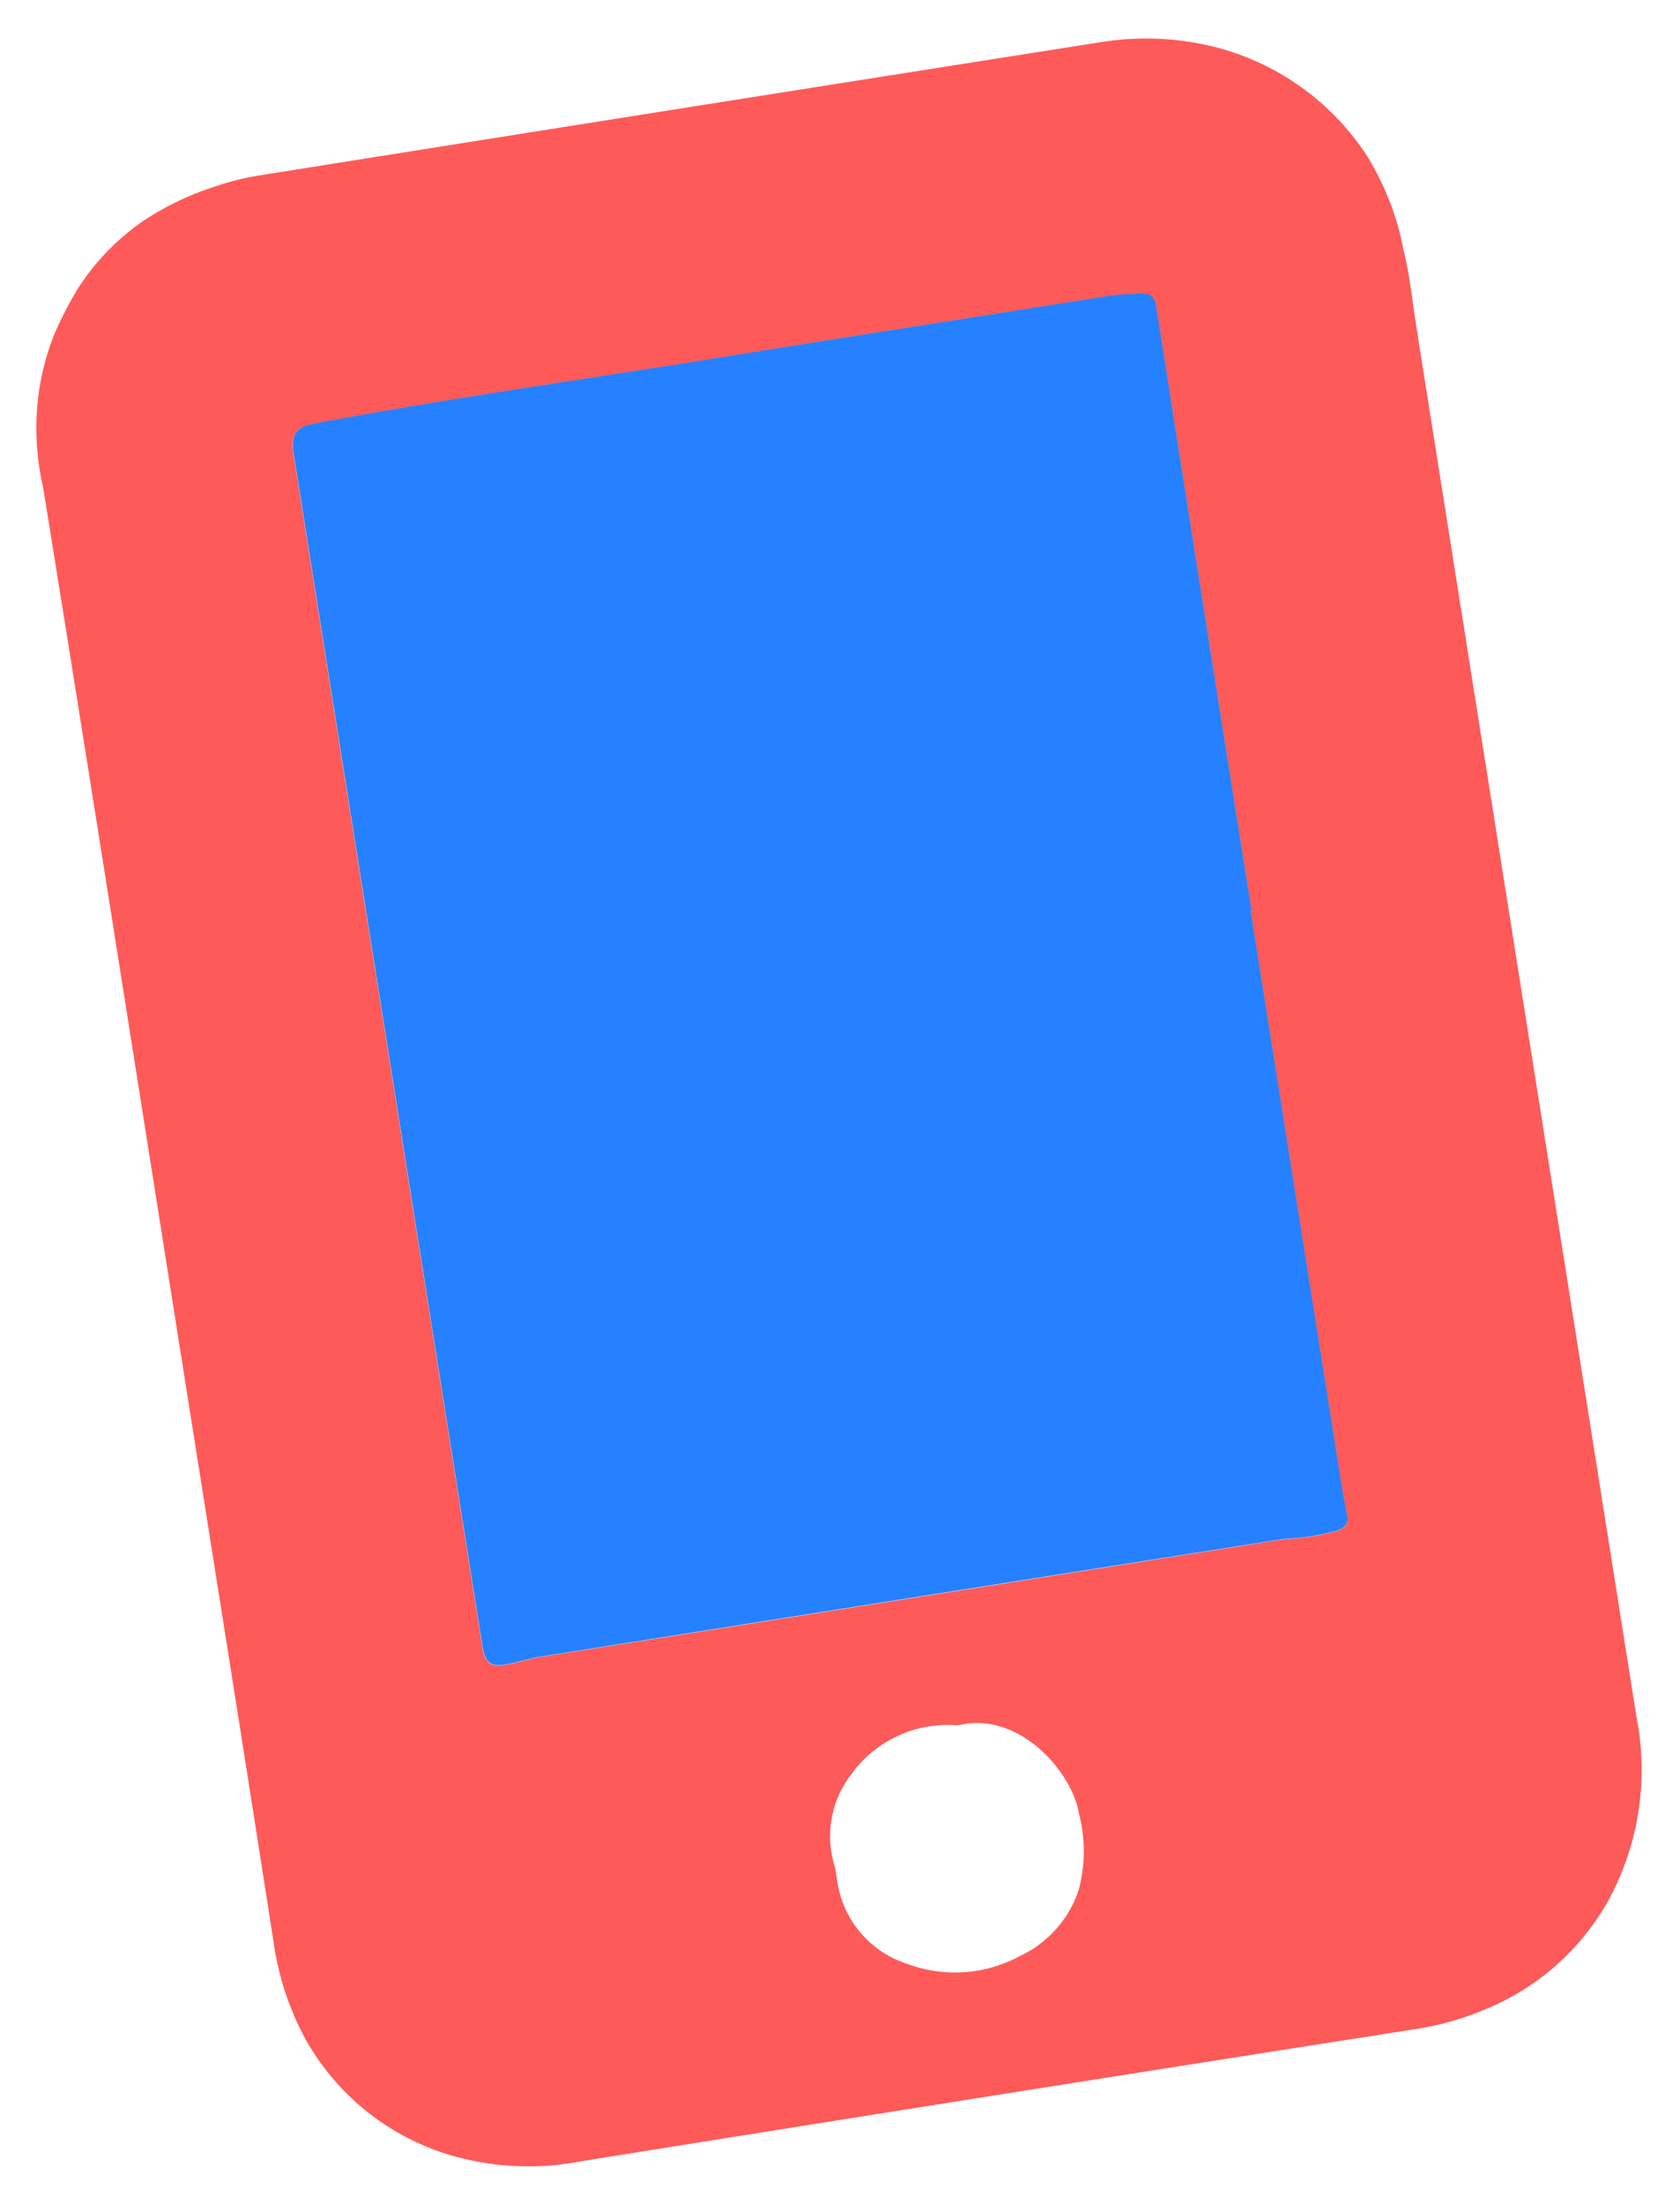
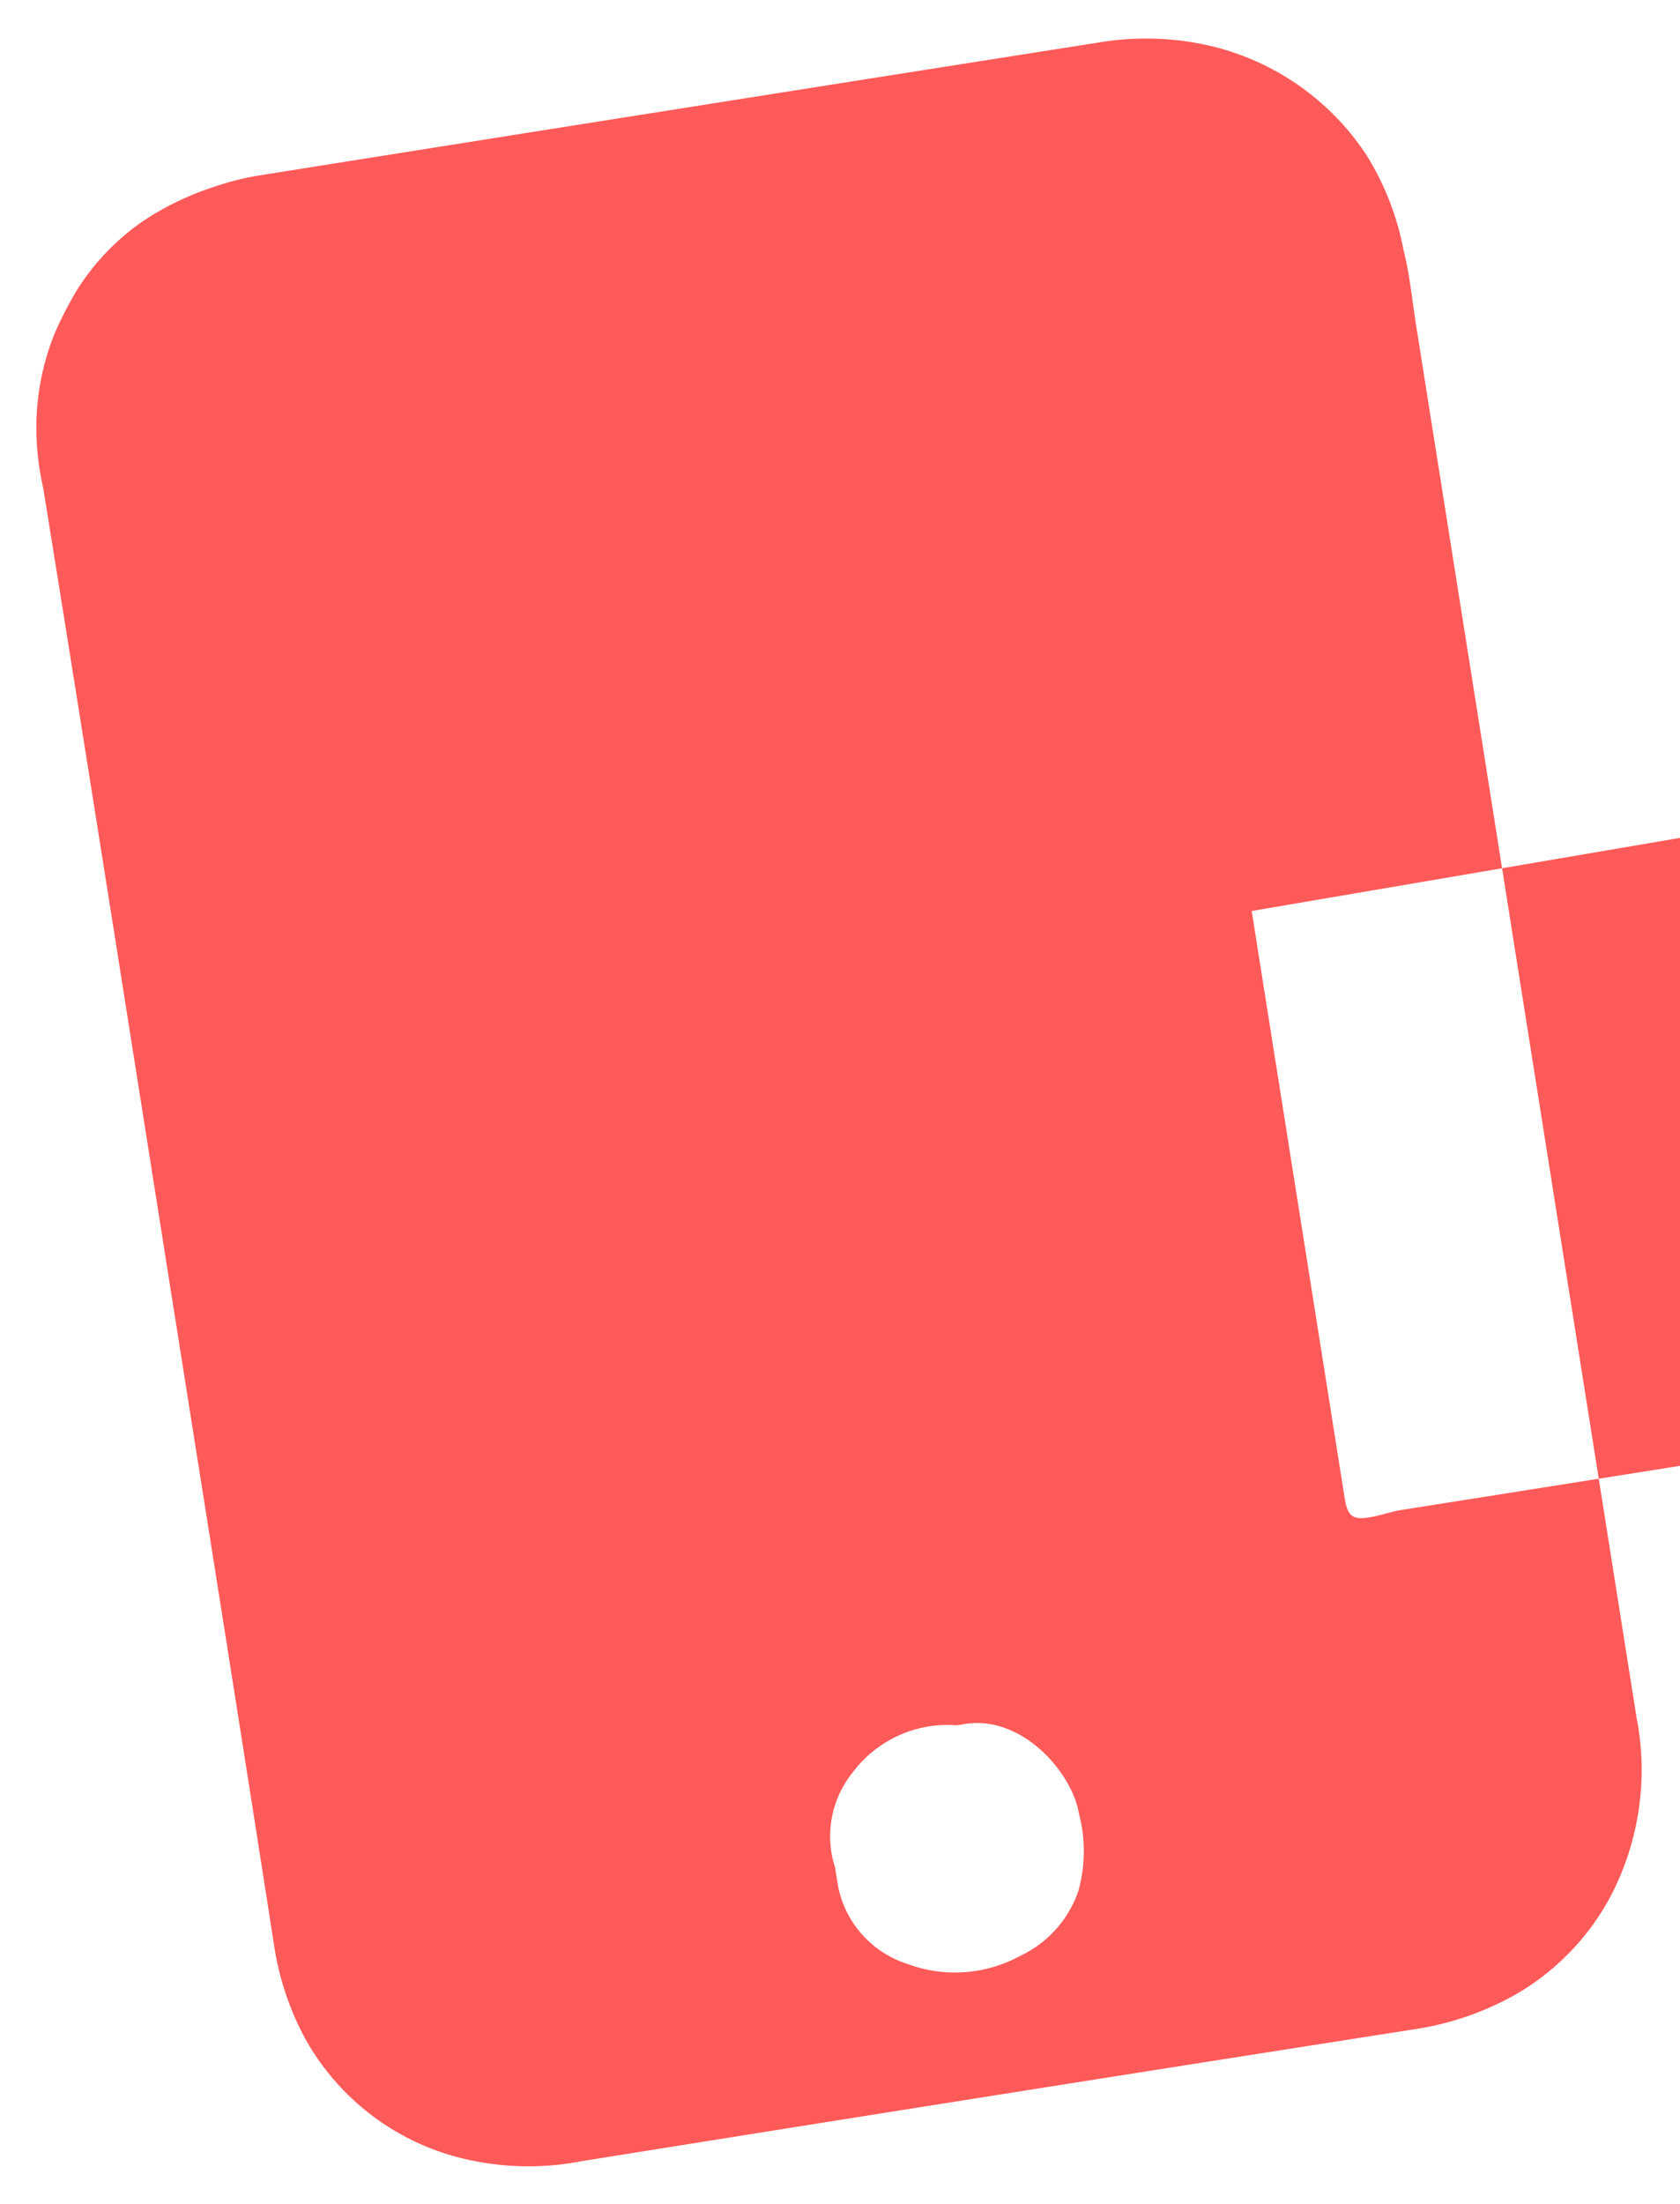
<svg xmlns="http://www.w3.org/2000/svg" width="29.322" height="38.454" viewBox="0 0 29.322 38.454">
  <g id="Capa_1" data-name="Capa 1" transform="translate(-0.007 3.773) rotate(-9)">
-     <path id="Trazado_766" data-name="Trazado 766" d="M.019,17.9c0-4.367.005-8.735-.009-13.1A4.684,4.684,0,0,1,.081,3.606,4.37,4.37,0,0,1,.628,2.172a6.631,6.631,0,0,1,.51-.695,4.137,4.137,0,0,1,1.319-1A4.993,4.993,0,0,1,3.8.076,4.645,4.645,0,0,1,4.586.006Q12.012,0,19.438.007a4.96,4.96,0,0,1,1.987.4,4.5,4.5,0,0,1,2.3,2.26,4.8,4.8,0,0,1,.384,1.742c.041.443.012.892.012,1.338v24.6a4.755,4.755,0,0,1-.963,3.043A4.334,4.334,0,0,1,21.246,34.8a5.16,5.16,0,0,1-1.844.31q-7.339-.013-14.676,0A4.858,4.858,0,0,1,2.5,34.658,4.307,4.307,0,0,1,.273,32.186a5.029,5.029,0,0,1-.261-1.693c.011-4.2.005-8.4.007-12.6Zm19.652-2.507h.012q0-5.332.005-10.665c0-.18-.062-.257-.226-.275-.2-.019-.391-.048-.585-.048-2.23,0-4.461-.011-6.691,0-2.447.009-4.9-.041-7.343.032-.317.009-.427.127-.427.473v16q0,2.512,0,5.025c0,.333.072.416.386.411.187,0,.376-.039.562-.039q6.583,0,13.164,0a3.985,3.985,0,0,0,.95,0c.143-.034.206-.083.2-.222,0-.2-.011-.395-.012-.592v-10.1ZM9.895,30.732v.242a1.783,1.783,0,0,0,.973,1.62,2.38,2.38,0,0,0,1.975.176,1.948,1.948,0,0,0,1.188-.973,2.592,2.592,0,0,0,.215-1.322c-.005-.741-.749-1.92-1.809-1.851a.45.45,0,0,1-.108-.014,2.068,2.068,0,0,0-1.881.55,1.769,1.769,0,0,0-.554,1.574Z" fill="#fe5a59" />
-     <path id="Trazado_767" data-name="Trazado 767" d="M40.265,35.891v10.1c0,.2.009.395.012.592,0,.139-.062.189-.2.222a3.985,3.985,0,0,1-.95,0q-6.583-.005-13.164,0c-.187,0-.376.035-.562.039-.314.005-.386-.078-.386-.411q0-2.512,0-5.025v-16c0-.346.109-.462.427-.473,2.447-.072,4.894-.023,7.343-.032,2.23-.009,4.461,0,6.691,0,.2,0,.391.028.585.048.164.016.226.1.226.275q-.008,5.332-.005,10.665h-.012Z" transform="translate(-20.595 -20.502)" fill="#2581ff" />
+     <path id="Trazado_766" data-name="Trazado 766" d="M.019,17.9c0-4.367.005-8.735-.009-13.1A4.684,4.684,0,0,1,.081,3.606,4.37,4.37,0,0,1,.628,2.172a6.631,6.631,0,0,1,.51-.695,4.137,4.137,0,0,1,1.319-1A4.993,4.993,0,0,1,3.8.076,4.645,4.645,0,0,1,4.586.006Q12.012,0,19.438.007a4.96,4.96,0,0,1,1.987.4,4.5,4.5,0,0,1,2.3,2.26,4.8,4.8,0,0,1,.384,1.742c.041.443.012.892.012,1.338v24.6a4.755,4.755,0,0,1-.963,3.043A4.334,4.334,0,0,1,21.246,34.8a5.16,5.16,0,0,1-1.844.31q-7.339-.013-14.676,0A4.858,4.858,0,0,1,2.5,34.658,4.307,4.307,0,0,1,.273,32.186a5.029,5.029,0,0,1-.261-1.693c.011-4.2.005-8.4.007-12.6Zm19.652-2.507h.012q0-5.332.005-10.665v16q0,2.512,0,5.025c0,.333.072.416.386.411.187,0,.376-.039.562-.039q6.583,0,13.164,0a3.985,3.985,0,0,0,.95,0c.143-.034.206-.083.2-.222,0-.2-.011-.395-.012-.592v-10.1ZM9.895,30.732v.242a1.783,1.783,0,0,0,.973,1.62,2.38,2.38,0,0,0,1.975.176,1.948,1.948,0,0,0,1.188-.973,2.592,2.592,0,0,0,.215-1.322c-.005-.741-.749-1.92-1.809-1.851a.45.45,0,0,1-.108-.014,2.068,2.068,0,0,0-1.881.55,1.769,1.769,0,0,0-.554,1.574Z" fill="#fe5a59" />
  </g>
</svg>